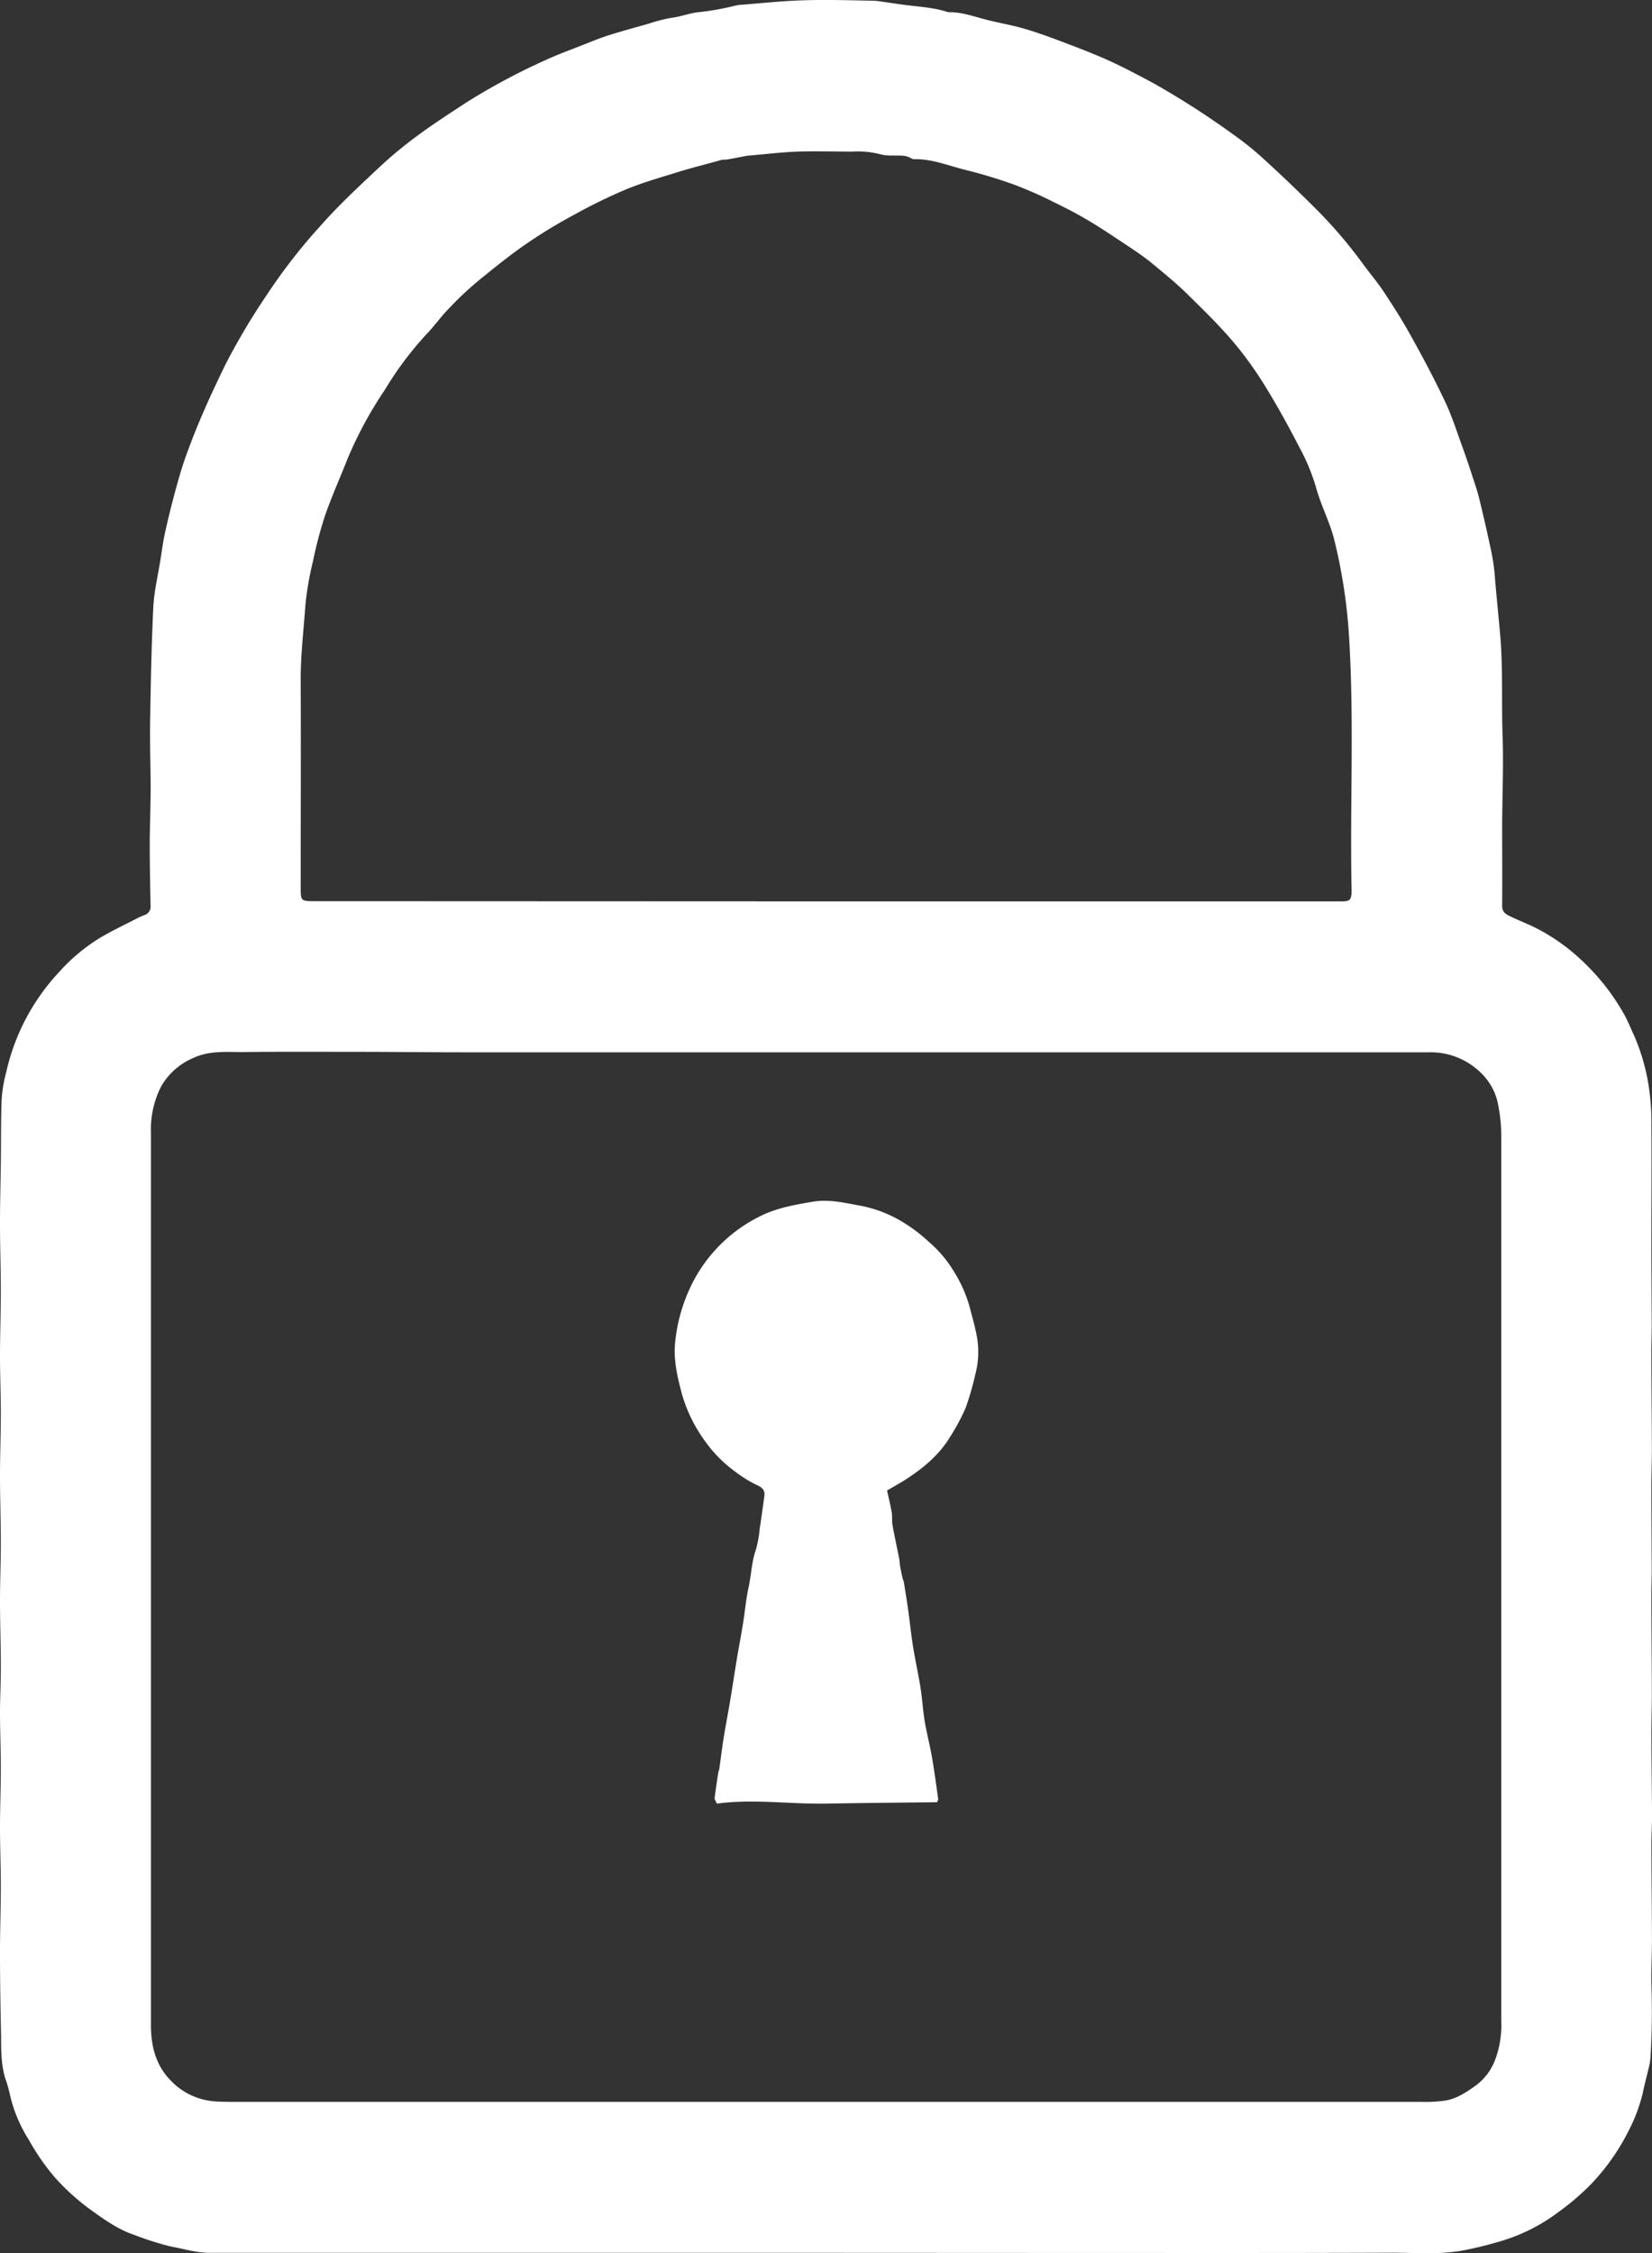
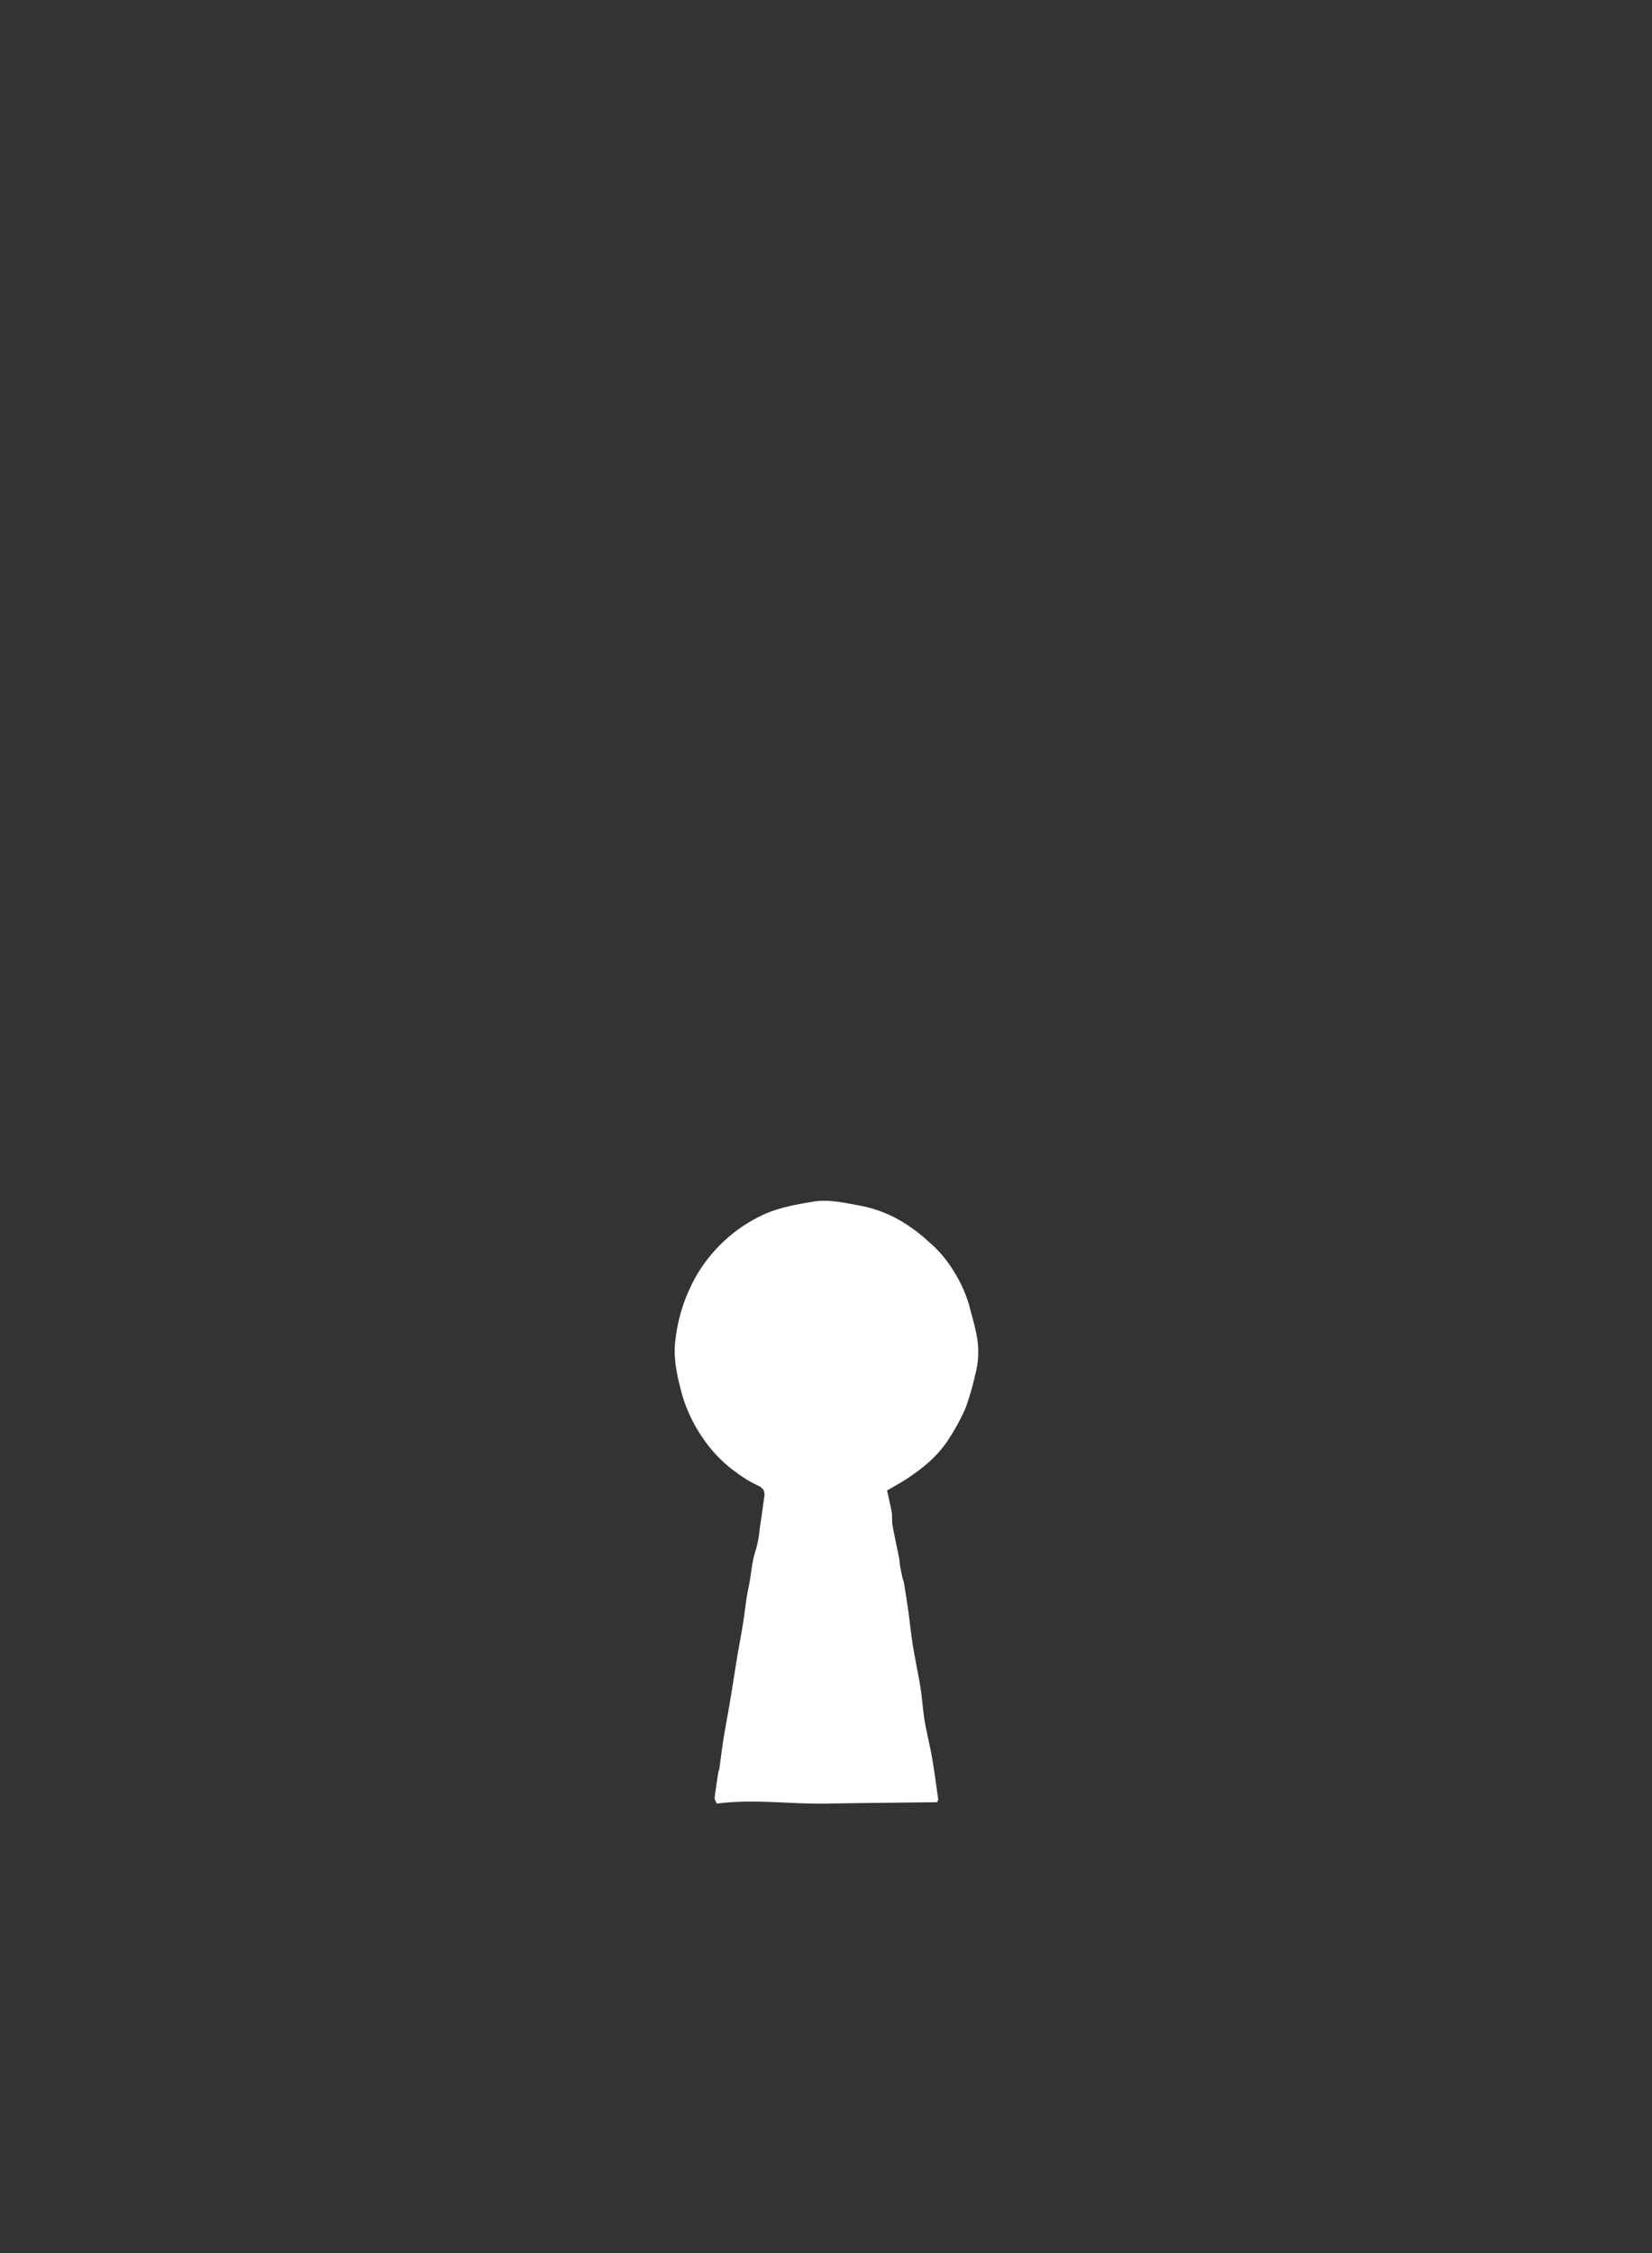
<svg xmlns="http://www.w3.org/2000/svg" viewBox="0 0 404.95 552.21">
  <rect x="0" y="0" width="404.95" height="552.21" fill="#333333" stroke="none" />
  <defs>
    <style>.cls-1{fill:#fff;}</style>
  </defs>
  <g id="Слой_2" data-name="Слой 2">
    <g id="Слой_1-2" data-name="Слой 1">
-       <path class="cls-1" d="M202.59,552.15H75.87c-8.16,0-16.32,0-24.48,0-3.29,0-6.4-1-9.59-1.57a71.78,71.78,0,0,1-8.54-2.7c-3.95-1.28-7.35-3.62-10.64-6a55.48,55.48,0,0,1-9.11-8.14A56.4,56.4,0,0,1,7,524.34,35,35,0,0,1,2.35,513a32.49,32.49,0,0,0-1.08-3.66c-1-3.34-1-6.79-1-10.21C.11,492.24,0,485.37,0,478.49c0-5.35.19-10.71.2-16.07,0-4.87-.2-9.75-.2-14.62s.2-9.59.2-14.39c0-4.47-.19-9-.2-13.42,0-3.84.21-7.68.2-11.51,0-5.36-.2-10.71-.2-16.07,0-4.79.2-9.59.2-14.38,0-5.44-.2-10.87-.2-16.31,0-5.12.2-10.23.2-15.35,0-4.63-.2-9.27-.2-13.9,0-5.36.2-10.71.2-16.07s-.2-11-.2-16.55c0-5.19.15-10.39.21-15.58.06-4.87,0-9.75.18-14.61a33.22,33.22,0,0,1,1.11-6.77,52.82,52.82,0,0,1,12.94-24.6A45.22,45.22,0,0,1,24.28,230c3.09-1.86,6.38-3.39,9.58-5.05a13.83,13.83,0,0,1,1.53-.66,2.19,2.19,0,0,0,1.51-2.42c-.09-5-.2-10-.19-15,0-4.55.21-9.1.22-13.65,0-5.3-.22-10.61-.14-15.92.16-9.5.33-19,.79-28.49.19-3.88,1.13-7.71,1.74-11.56.35-2.2.64-4.41,1.11-6.59q1.07-4.86,2.36-9.66c.81-3,1.64-6,2.7-9,1.45-4,3-7.93,4.72-11.83s3.41-7.46,5.21-11.14a166.25,166.25,0,0,1,9.87-16.59A138.84,138.84,0,0,1,78.69,55.2c4.43-5,9.34-9.56,14.21-14.13a105.22,105.22,0,0,1,9.58-7.93c3.82-2.81,7.82-5.39,11.8-8A156.86,156.86,0,0,1,134,14.61c2.84-1.31,5.79-2.38,8.7-3.52,2.2-.87,4.4-1.78,6.65-2.49,3.17-1,6.39-1.87,9.59-2.77a38.91,38.91,0,0,1,5.73-1.48c2.42-.28,4.66-1.27,7.14-1.42a66.86,66.86,0,0,0,8.55-1.58c.23,0,.47-.11.7-.13,5.32-.4,10.63-1,15.95-1.15,5.67-.18,11.36,0,17,.11a17.05,17.05,0,0,1,2.14.22l4.93.71c3.72.53,7.5.64,11.11,1.81a2.38,2.38,0,0,0,.71.08c2.94,0,5.7,1,8.5,1.73,3.21.86,6.51,1.38,9.7,2.31s6.47,2.13,9.64,3.34c4,1.51,7.9,3,11.74,4.78,3.56,1.63,7,3.5,10.47,5.35A206.05,206.05,0,0,1,302.36,33a75.21,75.21,0,0,1,7.87,6.39c4.13,3.77,8.17,7.65,12.13,11.6A114.34,114.34,0,0,1,334,64.55c1.63,2.24,3.43,4.36,5,6.66,2.34,3.55,4.65,7.13,6.7,10.84,3,5.36,5.87,10.77,8.49,16.3,1.73,3.65,2.95,7.54,4.34,11.34.87,2.38,1.67,4.79,2.45,7.2.59,1.8,1.2,3.6,1.65,5.44.95,3.91,1.86,7.82,2.69,11.75a51.52,51.52,0,0,1,1.06,6.62c.41,5.31,1,10.61,1.44,15.93.59,7.89.24,15.77.5,23.65.26,7.31-.07,14.65-.1,22,0,6.59.05,13.18,0,19.77,0,1.7,1.15,2.14,2.27,2.68,1.78.85,3.63,1.57,5.41,2.42a47.69,47.69,0,0,1,11.7,8.12,54.61,54.61,0,0,1,10.51,13.32c.89,1.56,1.53,3.27,2.31,4.9a49.83,49.83,0,0,1,3.75,12.9,58.38,58.38,0,0,1,.63,9.54c.07,9.59,0,19.19,0,28.78,0,6.72.06,13.44.08,20.16,0,2.3-.09,4.61-.08,6.91,0,7.76.1,15.52.12,23.28,0,3.11-.12,6.22-.12,9.33,0,6.8.06,13.6.08,20.4,0,2.23-.09,4.46-.08,6.68,0,7.84.1,15.68.11,23.52,0,3.51-.12,7-.1,10.53,0,6.56.12,13.11.15,19.67,0,2.23-.16,4.46-.15,6.69,0,7.76.11,15.51.13,23.27,0,4-.23,8-.11,12,.16,5.55.11,11.1-.23,16.64a13.88,13.88,0,0,1-.24,2.14c-.55,2.39-1.2,4.76-1.7,7.16a40.56,40.56,0,0,1-3.37,9,53.86,53.86,0,0,1-9.13,13.07,60.91,60.91,0,0,1-8,6.89,44.5,44.5,0,0,1-13.1,6.87,91.1,91.1,0,0,1-9.36,2.43c-6.28,1.37-12.57.74-18.84.77-25,.1-49.92.06-74.88.06Zm-.05-37v0h92.94q26.52,0,53,0a33.67,33.67,0,0,0,6-.35c2.77-.51,5.09-2.1,7.36-3.72a14.09,14.09,0,0,0,4.63-6.16A24.06,24.06,0,0,0,368,495.5q0-108.47,0-216.94a38.69,38.69,0,0,0-.73-7.6,14.38,14.38,0,0,0-3.44-7.16,17.55,17.55,0,0,0-13.49-5.89c-8.37,0-16.73,0-25.1,0H143.92q-15.43,0-30.86,0c-8.13,0-16.26-.1-24.39-.11-9.73,0-19.46-.06-29.19.05-4.1,0-8.29-.38-12.21,1.5a16.36,16.36,0,0,0-7.76,6.91A23.08,23.08,0,0,0,37,277.53V438.8q0,28.8,0,57.59c0,5,1.15,9.73,4.79,13.47A16.51,16.51,0,0,0,53,515.05c1.44.08,2.88.1,4.32.1l84.34,0Zm0-294.23H327.13c.72,0,1.44,0,2.16,0,1.5-.08,1.84-.38,2-1.81a17.57,17.57,0,0,0,0-1.92c-.38-20.54.68-41.08-.63-61.62a131.79,131.79,0,0,0-3.32-22.13,38.74,38.74,0,0,0-1.17-4.12c-1.19-3.34-2.69-6.57-3.62-10a48.94,48.94,0,0,0-3.95-9.53c-2.66-5.15-5.45-10.25-8.5-15.18a88.64,88.64,0,0,0-8-11.06c-3.57-4.16-7.51-8-11.45-11.85-2.65-2.57-5.53-4.91-8.39-7.27-1.6-1.32-3.33-2.5-5.06-3.66-3.39-2.25-6.76-4.54-10.25-6.63-2.81-1.69-5.75-3.2-8.7-4.63a100.2,100.2,0,0,0-9.56-4.22,121.47,121.47,0,0,0-11.84-3.6c-4.13-1-8.15-2.7-12.51-2.68a1.78,1.78,0,0,1-.93-.16c-1.37-.92-2.92-.67-4.42-.74a11.63,11.63,0,0,1-3.09-.27,21.6,21.6,0,0,0-6.87-.68c-4.56,0-9.13-.14-13.68,0-4,.16-8.07.67-12.1,1a4,4,0,0,0-.48.08c-1.47.28-2.93.57-4.4.83-.55.1-1.14,0-1.67.17-3.53,1-7.07,1.86-10.56,2.94-4.29,1.33-8.63,2.57-12.78,4.28a134.19,134.19,0,0,0-12.75,6.24,125.87,125.87,0,0,0-11.72,7.14c-4.12,2.86-8,6-11.91,9.2a81.29,81.29,0,0,0-6.82,6.44c-2,2-3.64,4.4-5.63,6.44A83.35,83.35,0,0,0,94.39,95.46a98.16,98.16,0,0,0-9.15,16.87c-1.85,4.7-3.93,9.33-5.59,14.1a101.32,101.32,0,0,0-2.94,11.17,75.71,75.71,0,0,0-1.85,10.73c-.42,6.11-1.18,12.2-1.15,18.35.07,16.88,0,33.76,0,50.64,0,3.55,0,3.55,3.58,3.55Z" />
      <path class="cls-1" d="M229.7,441.71c-9.25.11-18.18.18-27.11.34s-17.85-1.19-26.86,0c-.22-.51-.6-1-.55-1.36.24-2.12.58-4.22.9-6.33,0-.23.18-.45.22-.68.38-2.67.7-5.34,1.13-8s1-5.61,1.48-8.42c.58-3.47,1.1-6.94,1.67-10.41.5-3,1.07-5.94,1.55-8.92s.73-6,1.39-9,.72-6.13,1.76-9.08a28.09,28.09,0,0,0,.94-5.14c.41-2.66.77-5.34,1.14-8,.19-1.38-.4-2.08-1.73-2.69a29.92,29.92,0,0,1-5.31-3.26,32.45,32.45,0,0,1-7.6-7.69,37,37,0,0,1-5.51-11.21c-1.16-4.37-2.22-8.73-1.67-13.26a41,41,0,0,1,4.69-15.09,36.92,36.92,0,0,1,16.23-15.49c4.06-2,8.39-2.75,12.79-3.49,4.06-.68,7.87.31,11.77,1a31.08,31.08,0,0,1,8.94,3.22,38.87,38.87,0,0,1,7.68,5.58,29.42,29.42,0,0,1,6,7,33.21,33.21,0,0,1,4,8.82c.61,2.38,1.31,4.74,1.77,7.15a21.33,21.33,0,0,1-.32,9.5,71.3,71.3,0,0,1-2.36,8.2,50.92,50.92,0,0,1-3.86,7.2c-2.62,4.34-6.42,7.51-10.6,10.24-1.5,1-3.07,1.83-4.83,2.87.41,1.87.85,3.62,1.15,5.39.17,1,0,2.09.19,3.11.49,2.72,1.09,5.43,1.63,8.14.12.62.12,1.27.23,1.89.18,1,.39,2,.61,3,.07.3.25.59.3.89.37,2.27.74,4.54,1.06,6.82.42,3,.72,6,1.2,9,.54,3.37,1.29,6.71,1.83,10.08.42,2.68.58,5.39,1,8.06.5,3,1.27,5.9,1.79,8.87.6,3.45,1.06,6.93,1.55,10.4A1.89,1.89,0,0,1,229.7,441.71Z" />
    </g>
  </g>
</svg>